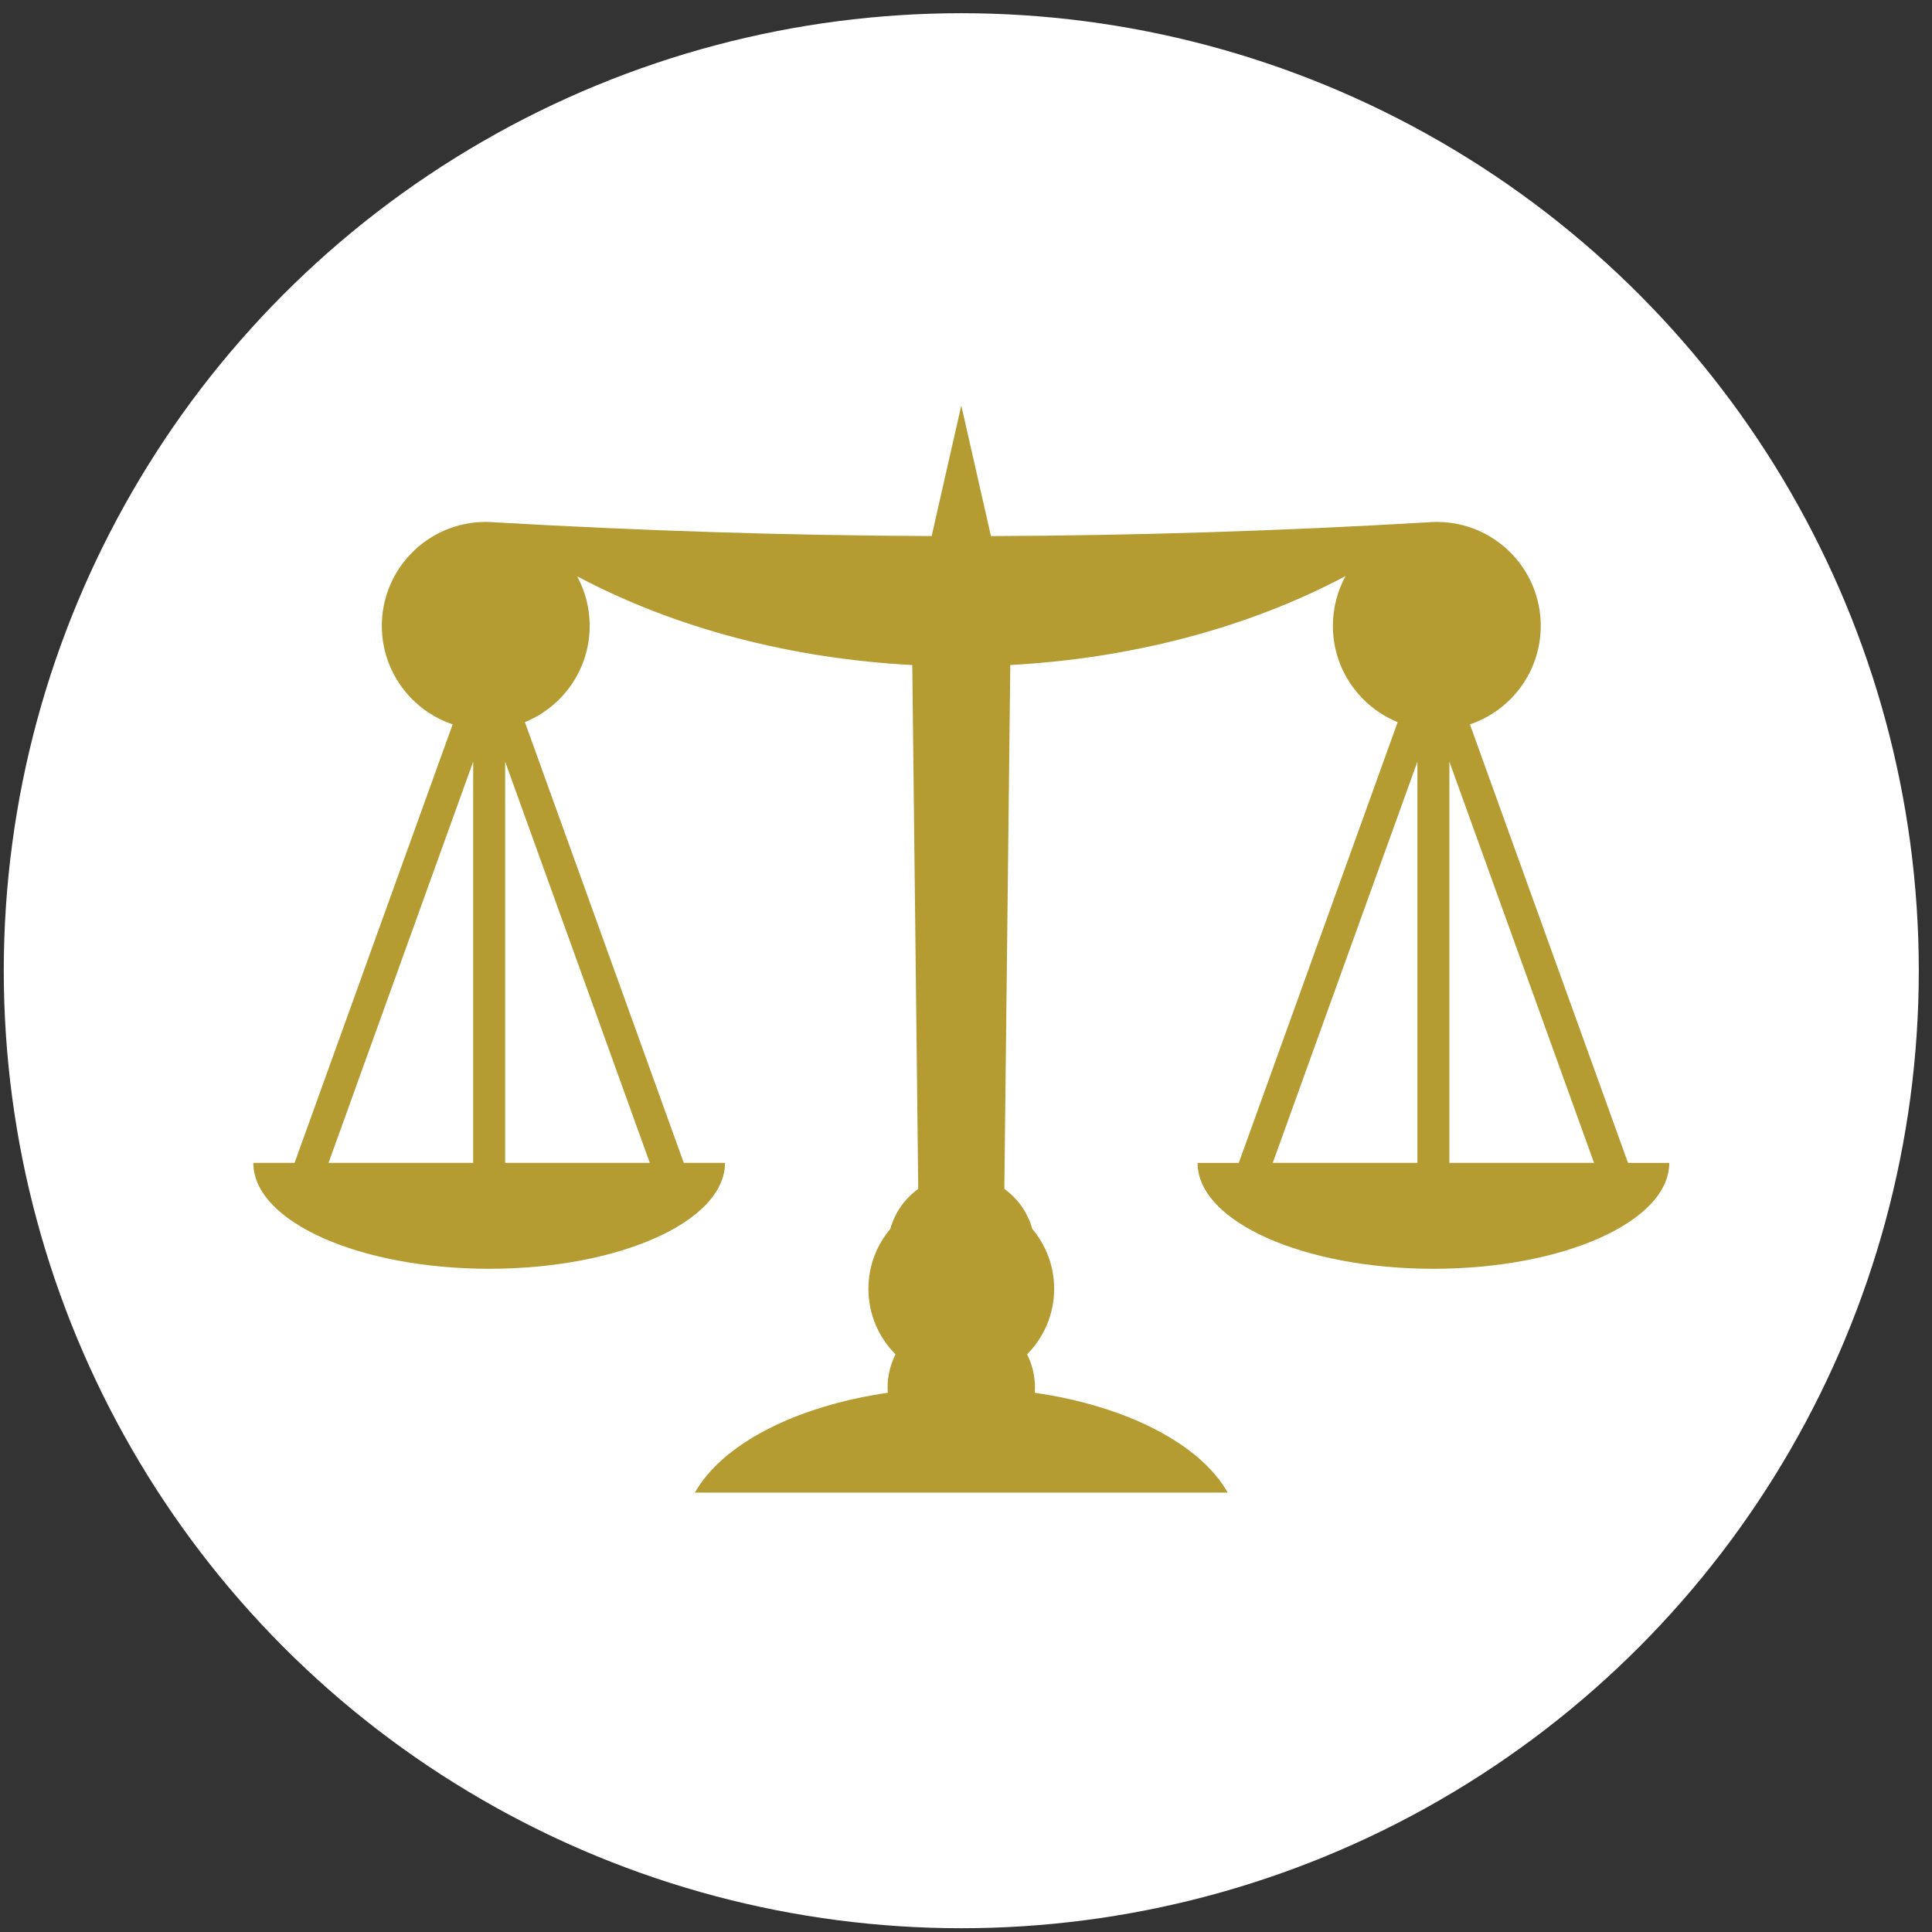
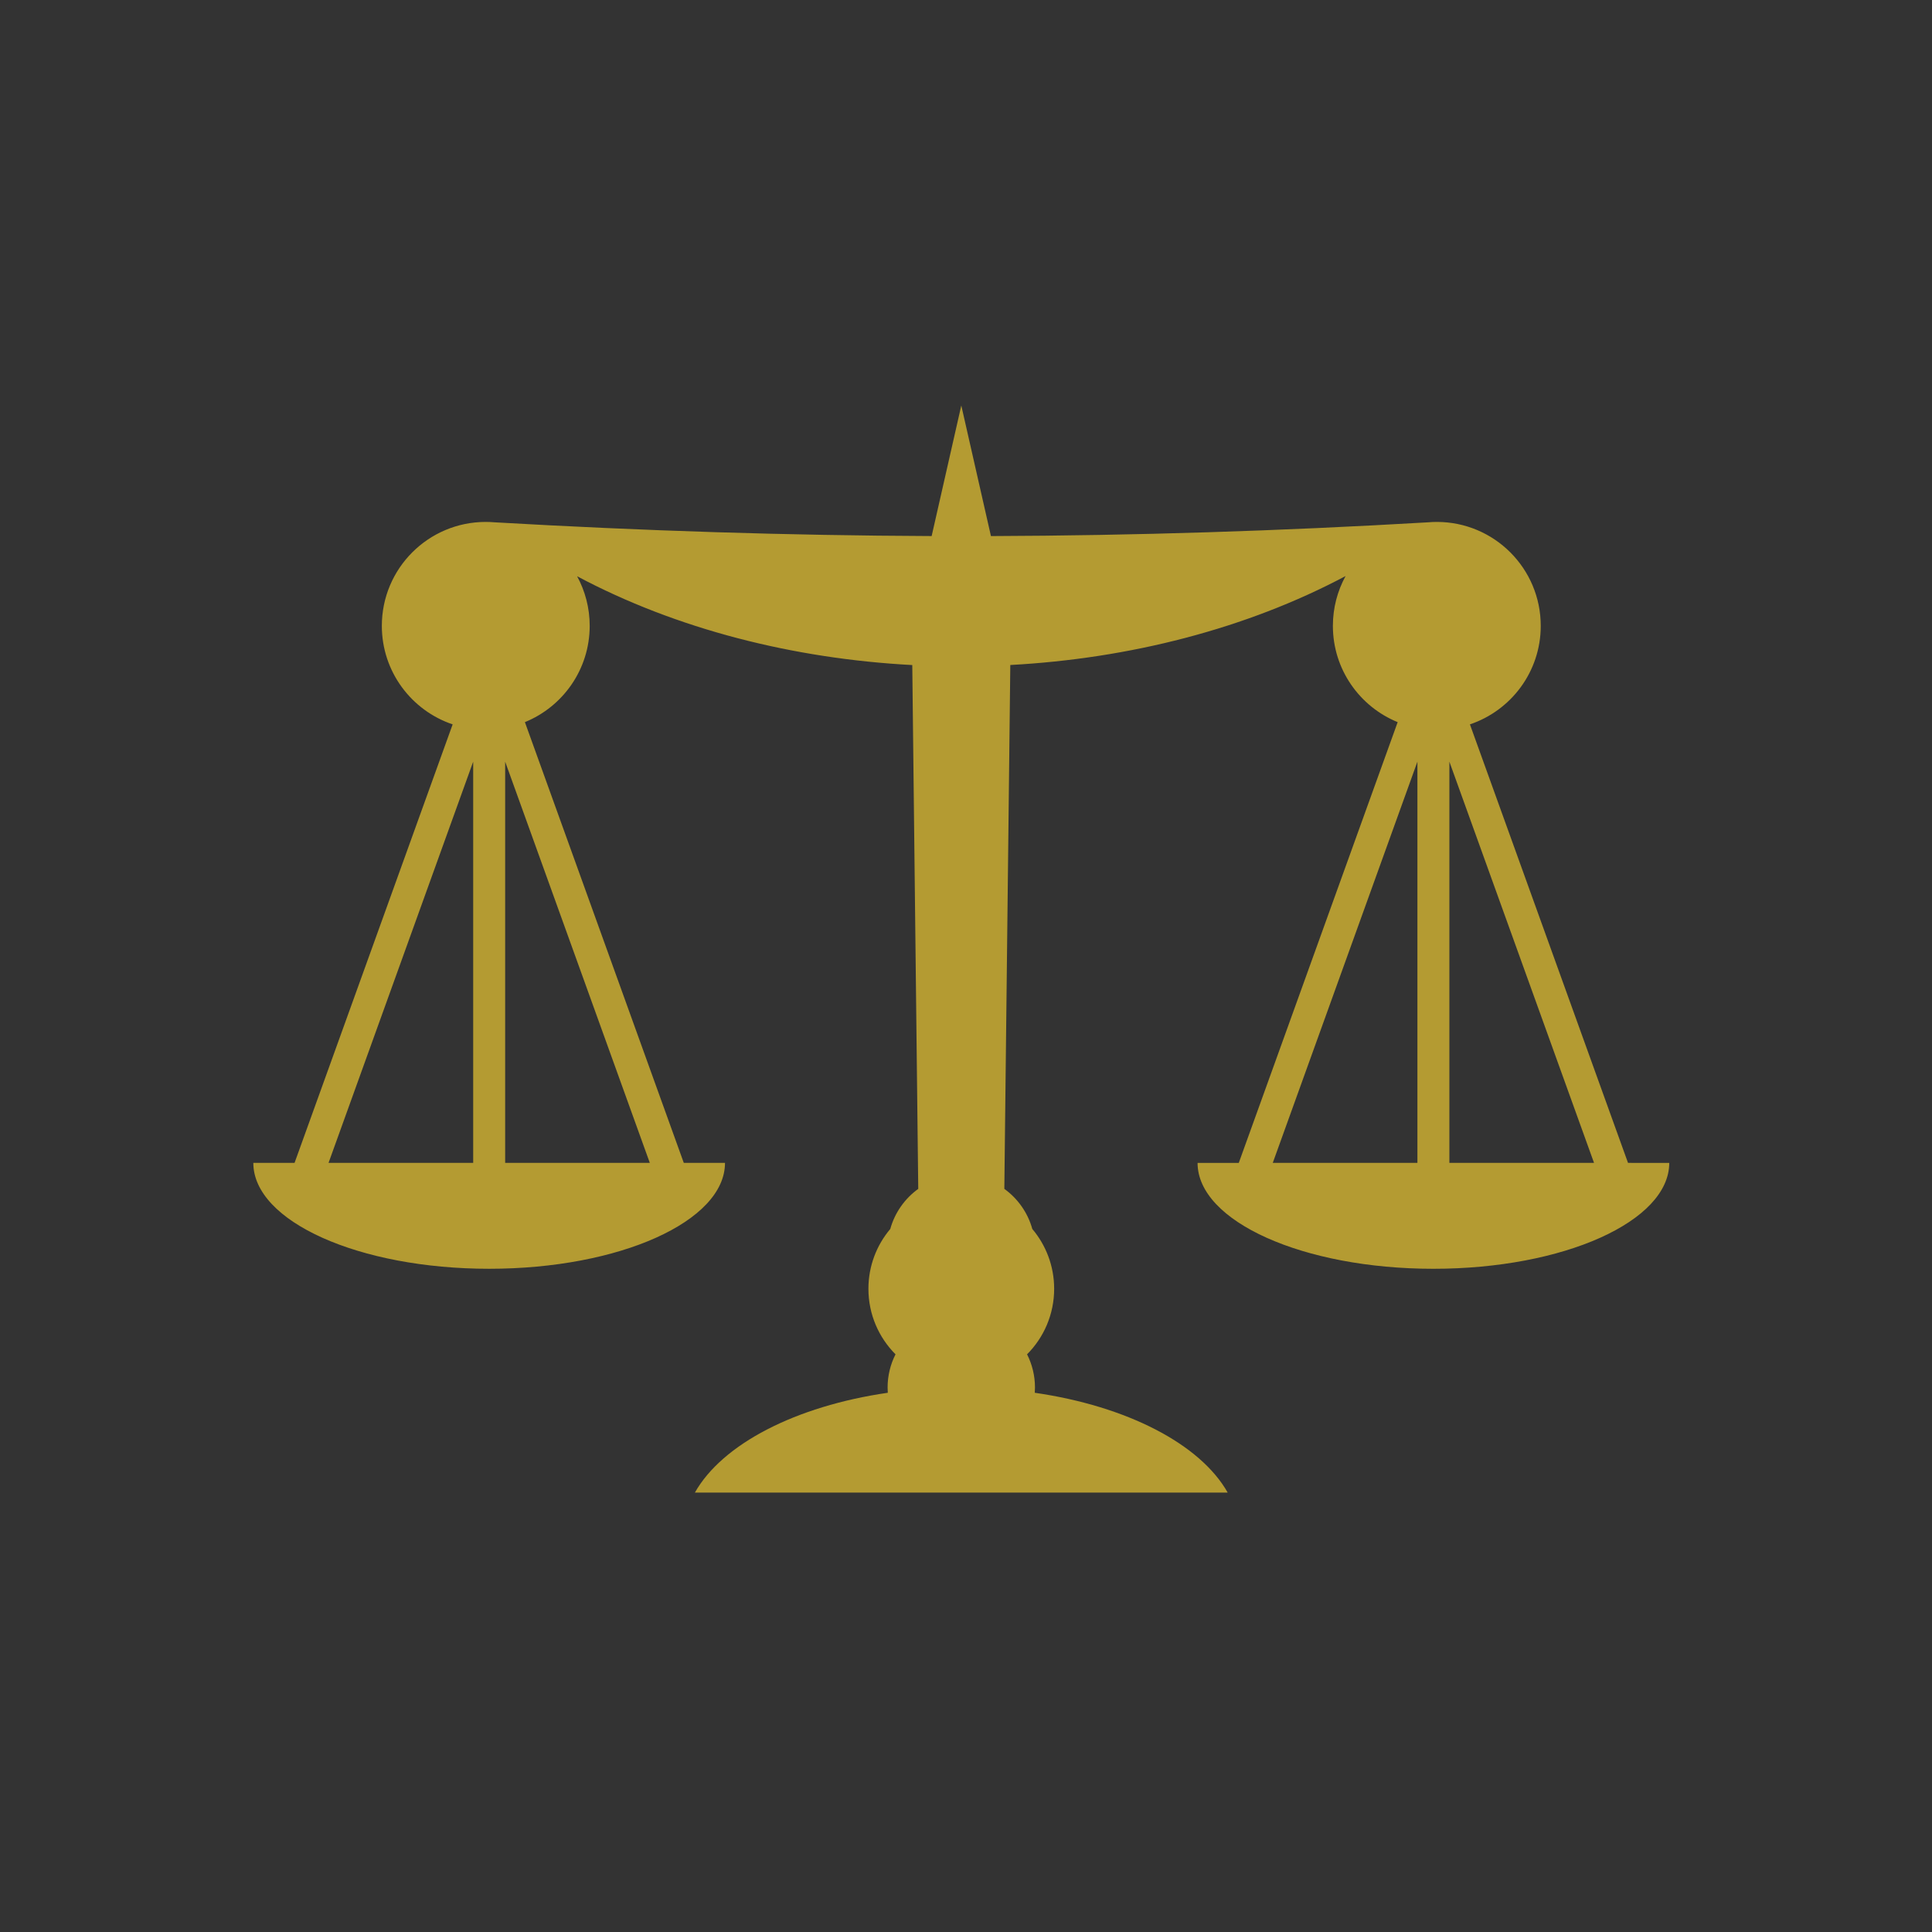
<svg xmlns="http://www.w3.org/2000/svg" version="1.1" id="Capa_1" x="0px" y="0px" width="512px" height="512px" viewBox="0 0 512 512" enable-background="new 0 0 512 512" xml:space="preserve">
  <rect x="0" y="0" width="512" height="512" fill="#333333" stroke="none" />
-   <circle fill="#FFFFFF" cx="254.75" cy="257.25" r="253.75" />
  <g>
    <path fill="#B49B32" d="M431.442,308.176l-41.897-116.211c10.907-3.666,18.768-13.965,18.768-26.107   c0-15.213-12.33-27.542-27.541-27.542c-0.78,0-1.551,0.041-2.313,0.104c-39.485,2.311-77.711,3.509-115.85,3.647l-7.856-34.61   l-7.857,34.605c-38.157-0.158-76.391-1.372-115.87-3.645c-0.757-0.063-1.52-0.102-2.292-0.102   c-15.214,0-27.543,12.329-27.543,27.542c0,12.142,7.858,22.441,18.766,26.107L78.06,308.176H67.133   c0,15.5,27.983,28.063,62.504,28.063c34.518,0,62.496-12.563,62.496-28.063h-10.92l-42.109-116.804   c10.066-4.098,17.17-13.975,17.17-25.515c0-4.762-1.21-9.239-3.336-13.146c26.338,14.021,57.3,21.862,88.824,23.535l1.582,138.816   c-3.554,2.564-6.209,6.289-7.411,10.624c-3.612,4.282-5.794,9.813-5.794,15.854c0,6.779,2.742,12.917,7.179,17.368   c-1.337,2.646-2.097,5.634-2.097,8.802c0,0.467,0.021,0.929,0.054,1.387c-24.47,3.547-43.864,13.605-51.123,26.447h141.196   c-7.258-12.842-26.654-22.9-51.125-26.447c0.032-0.459,0.055-0.92,0.055-1.387c0-3.168-0.76-6.155-2.097-8.802   c4.435-4.448,7.179-10.589,7.179-17.368c0-6.041-2.183-11.572-5.794-15.854c-1.201-4.335-3.857-8.06-7.41-10.622l1.581-138.83   c31.543-1.705,62.52-9.577,88.855-23.578c-2.145,3.921-3.366,8.419-3.366,13.203c0,11.54,7.101,21.417,17.169,25.515   l-42.108,116.804h-10.921c0,15.499,27.979,28.063,62.497,28.063c34.519,0,62.504-12.563,62.504-28.063L431.442,308.176   L431.442,308.176z M125.399,308.176H87.065l38.334-106.329V308.176z M172.207,308.176h-38.334V201.847L172.207,308.176z    M384.101,201.847l38.334,106.329h-38.334V201.847z M375.629,201.847v106.329h-38.334L375.629,201.847z" />
  </g>
</svg>